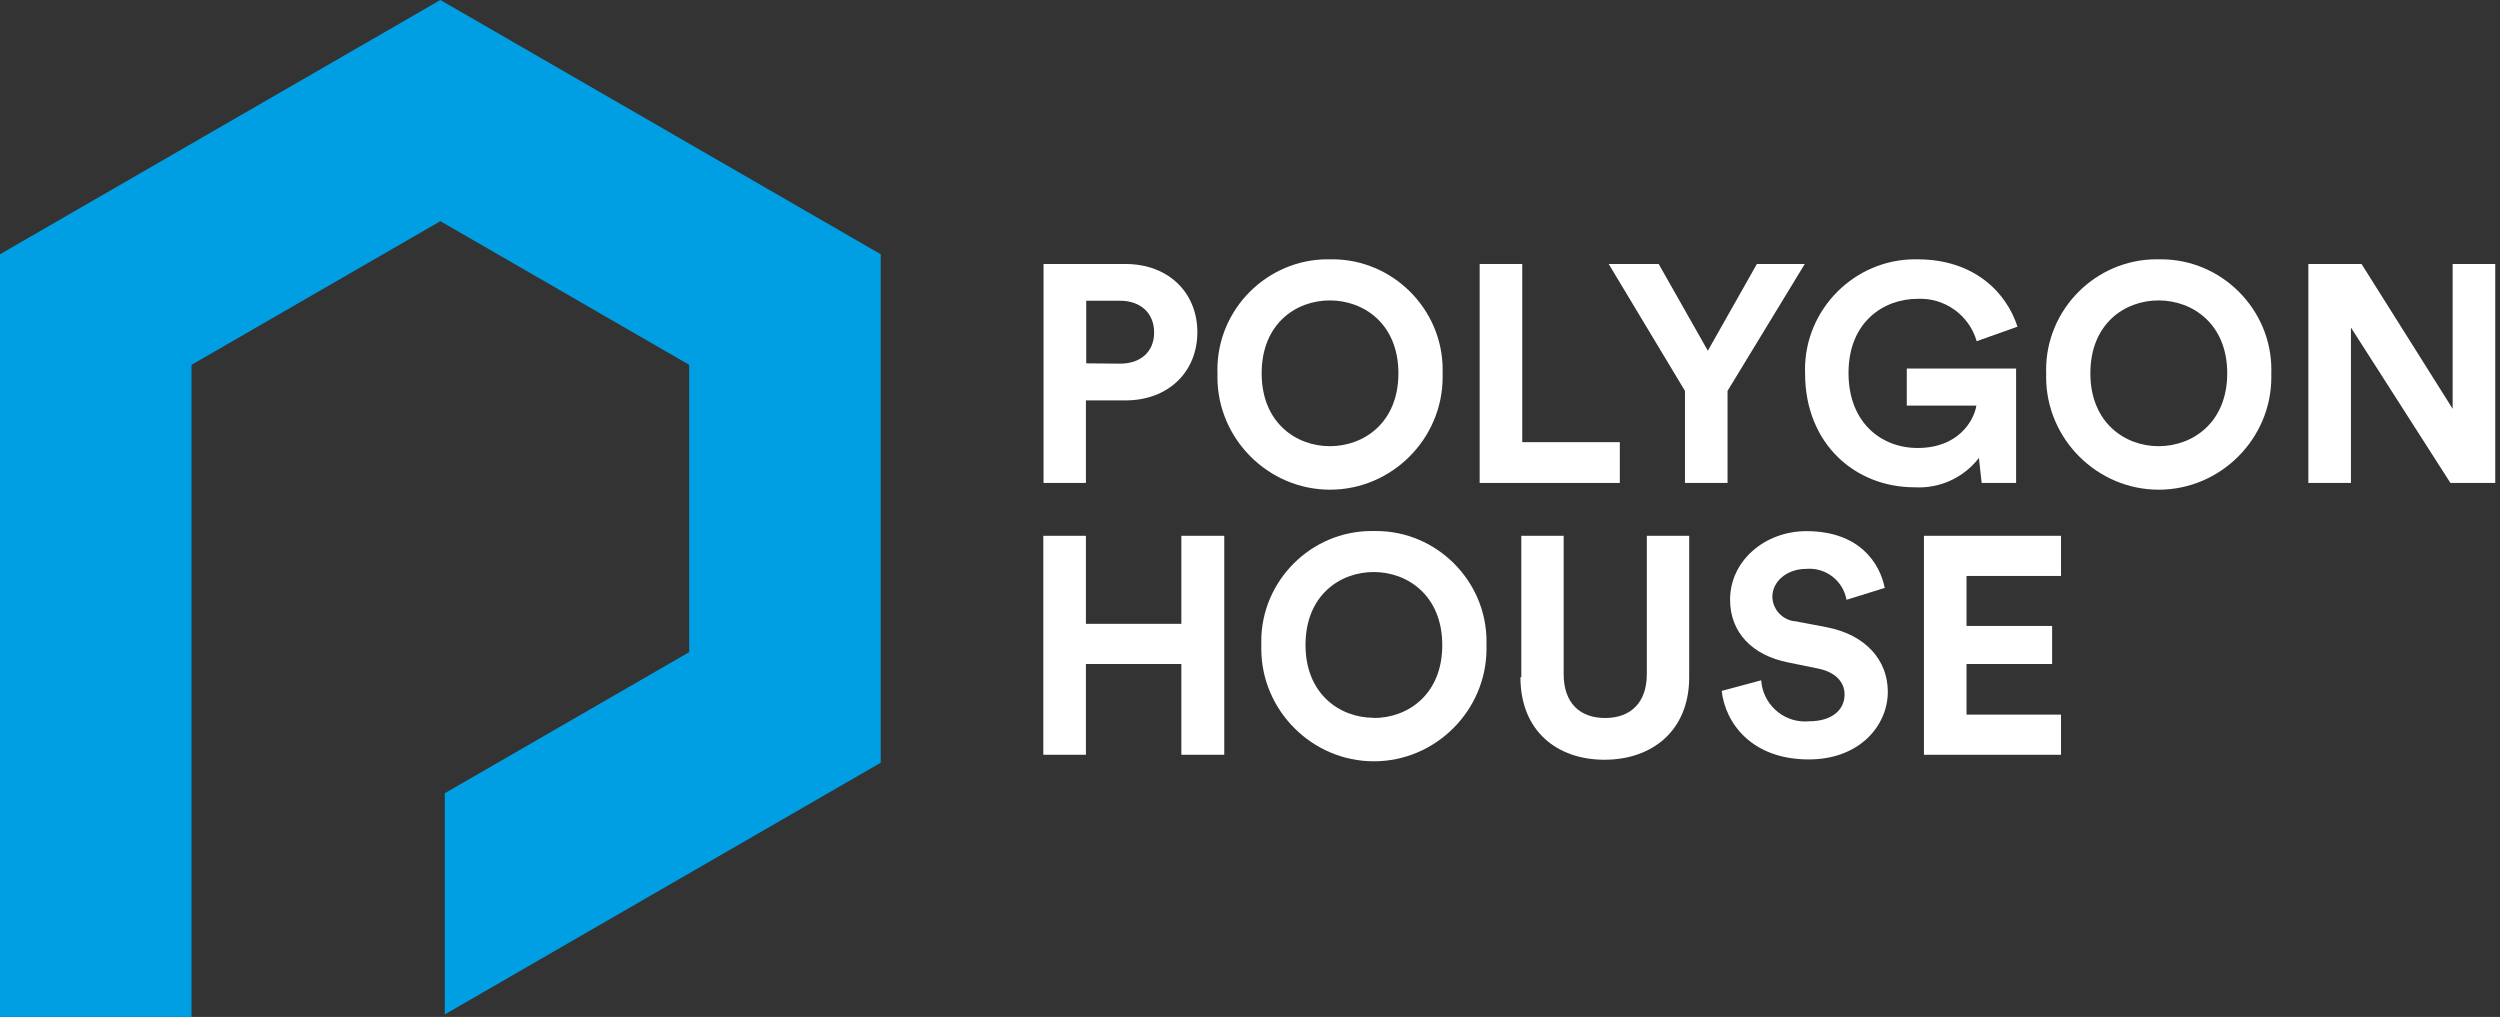
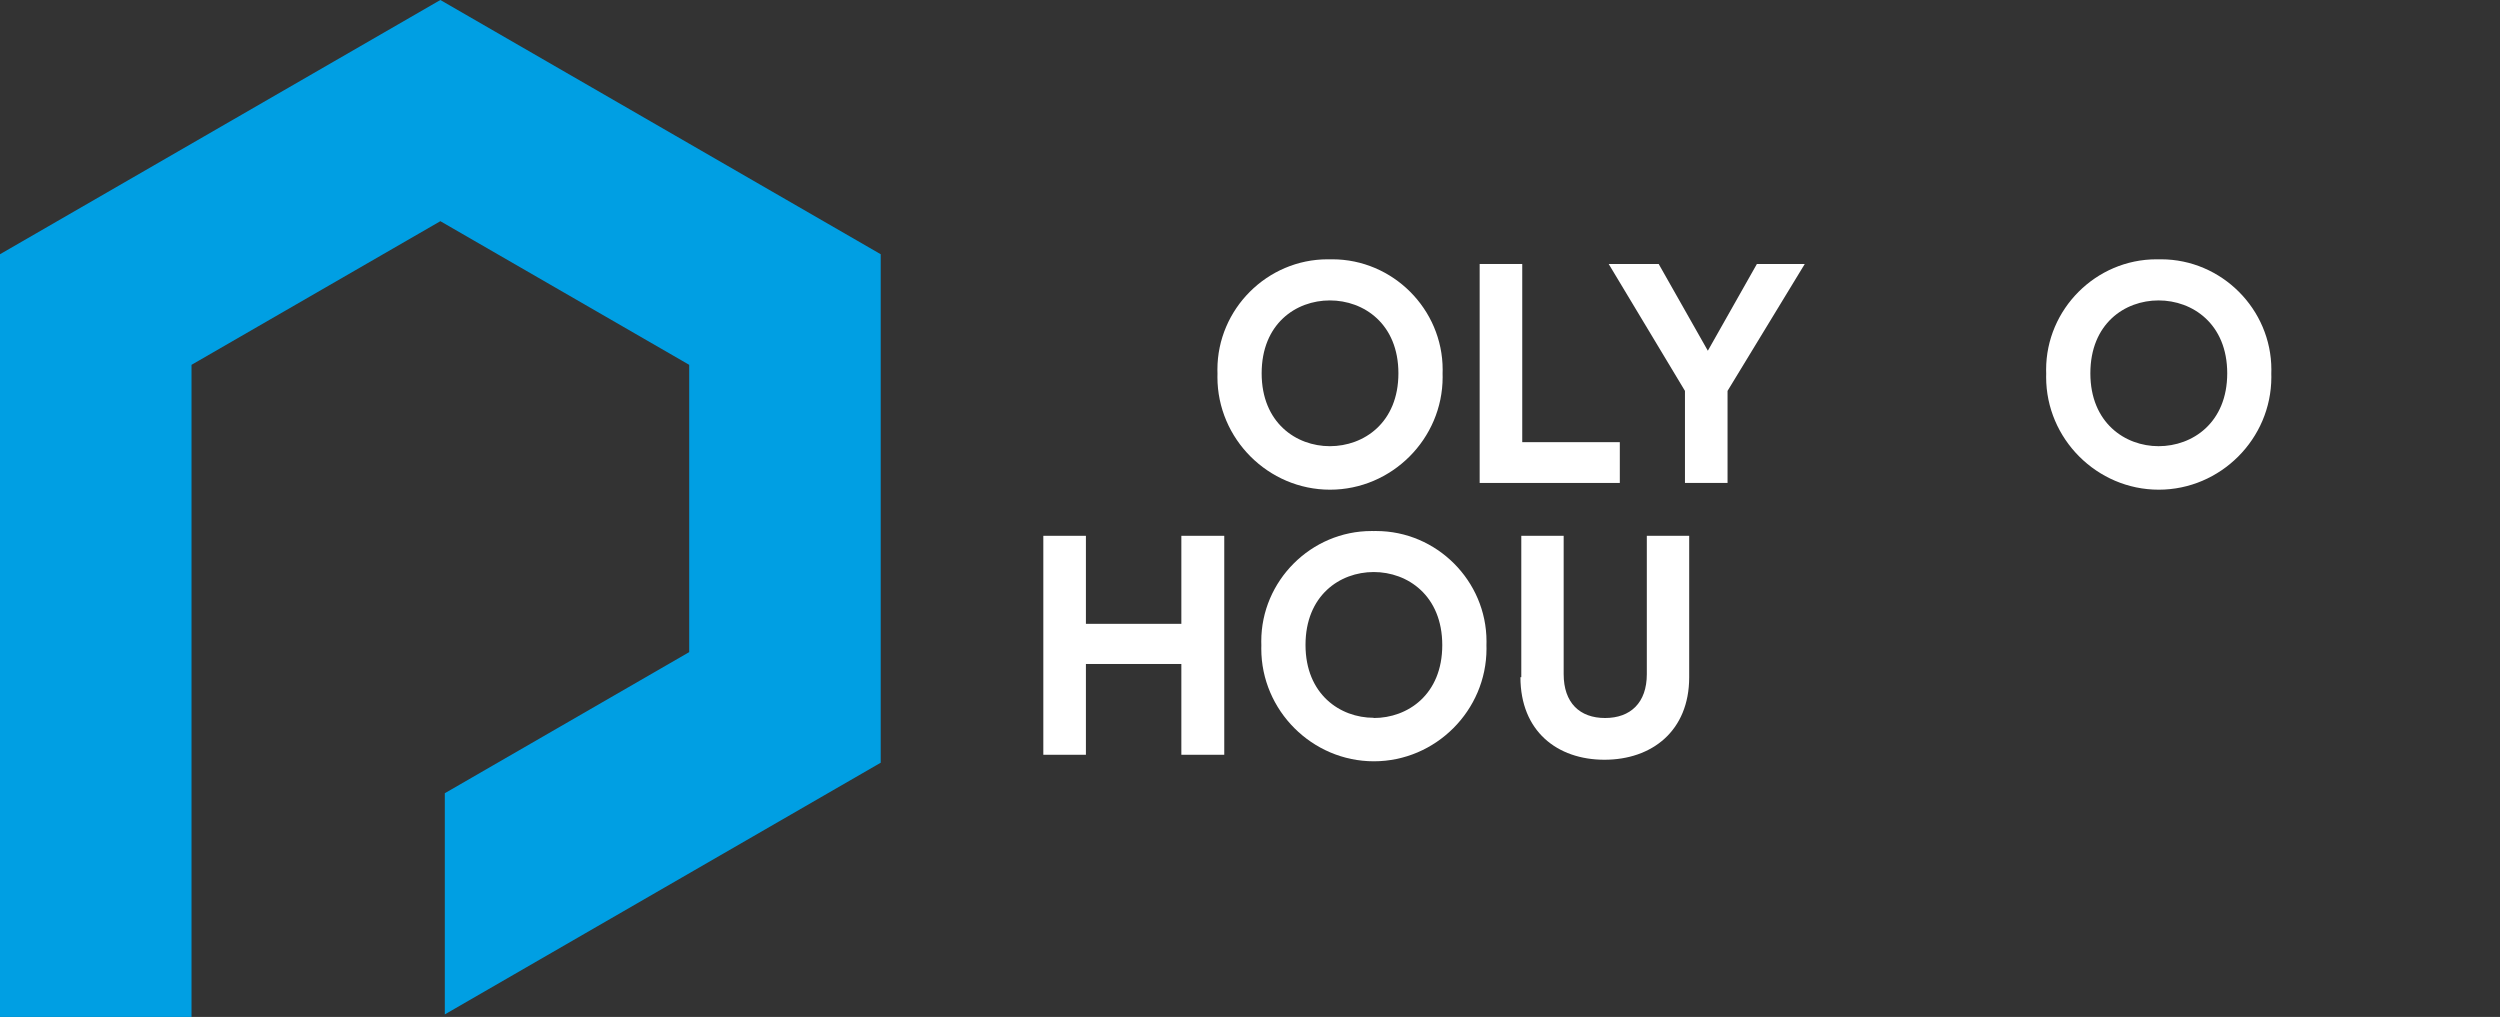
<svg xmlns="http://www.w3.org/2000/svg" width="100%" height="100%" viewBox="0 0 236 96" xml:space="preserve" style="fill-rule:evenodd;clip-rule:evenodd;stroke-linejoin:round;stroke-miterlimit:2;">
  <rect x="0" y="0" width="236" height="96" fill="#333333" stroke="none" />
  <g id="Vrstva_2">
    <g id="Vrstva_1-2">
      <path d="M41.57,0l41.57,24l0,48l-41.15,23.76l0,-20.88l23.07,-13.32l0,-27.12l-23.49,-13.56l-23.49,13.56l0,61.56l-18.08,-0l0,-72l41.57,-24Z" style="fill:#009fe3;fill-rule:nonzero;" />
-       <path d="M105.72,34.33c2,0 3.23,-1.16 3.23,-2.94c0,-1.78 -1.22,-3 -3.23,-3l-3.18,0l0,5.91l3.18,0.03Zm-3.21,3.47l0,7.79l-4,0l0,-20.67l7.72,0c4.08,0 6.8,2.71 6.8,6.44c0,3.73 -2.72,6.44 -6.8,6.44l-3.72,0Z" style="fill:#fff;fill-rule:nonzero;" />
      <path d="M125.54,42.12c3.21,0 6.47,-2.22 6.47,-6.88c0,-4.66 -3.26,-6.88 -6.47,-6.88c-3.21,0 -6.44,2.21 -6.44,6.88c0,4.67 3.26,6.88 6.44,6.88m0,-17.64c0.076,-0.002 0.151,-0.002 0.227,-0.002c5.716,-0 10.42,4.703 10.42,10.42c-0,0.124 -0.003,0.248 -0.007,0.372c0.003,0.109 0.005,0.217 0.005,0.326c0,5.831 -4.799,10.63 -10.63,10.63c-5.831,-0 -10.63,-4.799 -10.63,-10.63c0,-0.109 0.002,-0.217 0.005,-0.326c-0.005,-0.127 -0.007,-0.255 -0.007,-0.382c-0,-5.711 4.699,-10.41 10.41,-10.41c0.069,-0 0.138,0.001 0.207,0.002" style="fill:#fff;fill-rule:nonzero;" />
      <path d="M139.68,45.59l0,-20.67l4.02,0l-0,16.82l9.21,0l-0,3.85l-13.23,0Z" style="fill:#fff;fill-rule:nonzero;" />
      <path d="M151.86,24.92l4.72,0l4.64,8.19l4.63,-8.19l4.52,0l-7.29,11.98l0,8.69l-4.02,0l0,-8.69l-7.2,-11.98Z" style="fill:#fff;fill-rule:nonzero;" />
-       <path d="M187.07,45.59l-0.26,-2.36c-1.443,1.876 -3.728,2.915 -6.09,2.77c-5.57,-0 -10.32,-4.08 -10.32,-10.75c-0.005,-0.127 -0.007,-0.255 -0.007,-0.382c-0,-5.7 4.69,-10.39 10.39,-10.39c0.072,-0 0.145,0 0.217,0.002c5.42,-0 8.43,3.18 9.45,6.36l-3.85,1.37c-0.706,-2.465 -3.039,-4.132 -5.6,-4c-3.12,-0 -6.5,2.13 -6.5,7c-0,4.66 3.06,7.08 6.53,7.08c3.82,-0 5.31,-2.56 5.54,-4l-6.57,-0l-0,-3.5l10.32,-0l-0,10.8l-3.25,0Z" style="fill:#fff;fill-rule:nonzero;" />
      <path d="M203.77,42.12c3.21,0 6.48,-2.22 6.48,-6.88c0,-4.66 -3.27,-6.88 -6.48,-6.88c-3.21,0 -6.44,2.21 -6.44,6.88c0,4.67 3.27,6.88 6.44,6.88m0,-17.64c0.076,-0.002 0.151,-0.002 0.227,-0.002c5.716,-0 10.42,4.703 10.42,10.42c-0,0.124 -0.003,0.248 -0.007,0.372c0.003,0.109 0.005,0.217 0.005,0.326c0,5.831 -4.799,10.63 -10.63,10.63c-5.831,-0 -10.63,-4.799 -10.63,-10.63c0,-0.109 0.002,-0.217 0.005,-0.326c-0.004,-0.124 -0.007,-0.248 -0.007,-0.372c0,-5.716 4.704,-10.42 10.42,-10.42c0.066,0 0.131,0.001 0.197,0.002" style="fill:#fff;fill-rule:nonzero;" />
-       <path d="M231.32,45.59l-9.39,-14.67l0,14.67l-4.02,0l0,-20.67l5.02,0l8.6,13.67l0,-13.67l4.02,0l0,20.67l-4.23,0Z" style="fill:#fff;fill-rule:nonzero;" />
      <path d="M111.52,71.25l0,-8.57l-9.01,0l0,8.57l-4.02,0l0,-20.67l4.02,0l0,8.31l9.01,0l0,-8.31l4.05,0l0,20.67l-4.05,0Z" style="fill:#fff;fill-rule:nonzero;" />
      <path d="M129.68,67.78c3.21,0 6.47,-2.21 6.47,-6.88c0,-4.67 -3.26,-6.9 -6.47,-6.9c-3.21,0 -6.44,2.22 -6.44,6.88c0,4.66 3.26,6.88 6.44,6.88m0,-17.63c0.075,-0.002 0.151,-0.002 0.226,-0.002c5.717,-0 10.42,4.703 10.42,10.42c0,0.12 -0.002,0.241 -0.006,0.362c0.003,0.109 0.005,0.217 0.005,0.326c0,5.831 -4.799,10.63 -10.63,10.63c-5.831,-0 -10.63,-4.799 -10.63,-10.63c0,-0.109 0.002,-0.217 0.005,-0.326c-0.004,-0.124 -0.007,-0.248 -0.007,-0.372c0,-5.711 4.7,-10.41 10.41,-10.41c0.069,-0 0.138,0.001 0.207,0.002" style="fill:#fff;fill-rule:nonzero;" />
      <path d="M143.61,63.93l0,-13.35l4,0l0,13.06c0,2.71 1.52,4.14 3.91,4.14c2.39,0 3.94,-1.43 3.94,-4.14l0,-13.06l4,0l0,13.35c0,5.08 -3.53,7.79 -8,7.79c-4.47,0 -7.93,-2.71 -7.93,-7.79" style="fill:#fff;fill-rule:nonzero;" />
-       <path d="M174.31,56.62c-0.313,-1.791 -1.957,-3.065 -3.77,-2.92c-1.95,-0 -3.23,1.26 -3.23,2.63c0.024,1.236 1.006,2.258 2.24,2.33l2.89,0.55c3.76,0.73 5.77,3.18 5.77,6.09c0,3.18 -2.65,6.39 -7.46,6.39c-5.48,0 -7.9,-3.53 -8.22,-6.47l3.73,-1c0.132,2.172 1.956,3.888 4.132,3.888c0.13,0 0.259,-0.006 0.388,-0.018c2.16,0 3.35,-1.08 3.35,-2.53c0,-1.2 -0.9,-2.13 -2.51,-2.45l-2.88,-0.59c-3.3,-0.67 -5.42,-2.79 -5.42,-5.91c0,-3.68 3.29,-6.47 7.2,-6.47c5,0 6.93,3 7.4,5.36l-3.61,1.12Z" style="fill:#fff;fill-rule:nonzero;" />
-       <path d="M181.62,71.25l0,-20.67l12.94,0l0,3.79l-8.92,0l-0,4.72l8.08,0l-0,3.59l-8.08,0l-0,4.78l8.92,0l0,3.79l-12.94,0Z" style="fill:#fff;fill-rule:nonzero;" />
    </g>
  </g>
</svg>